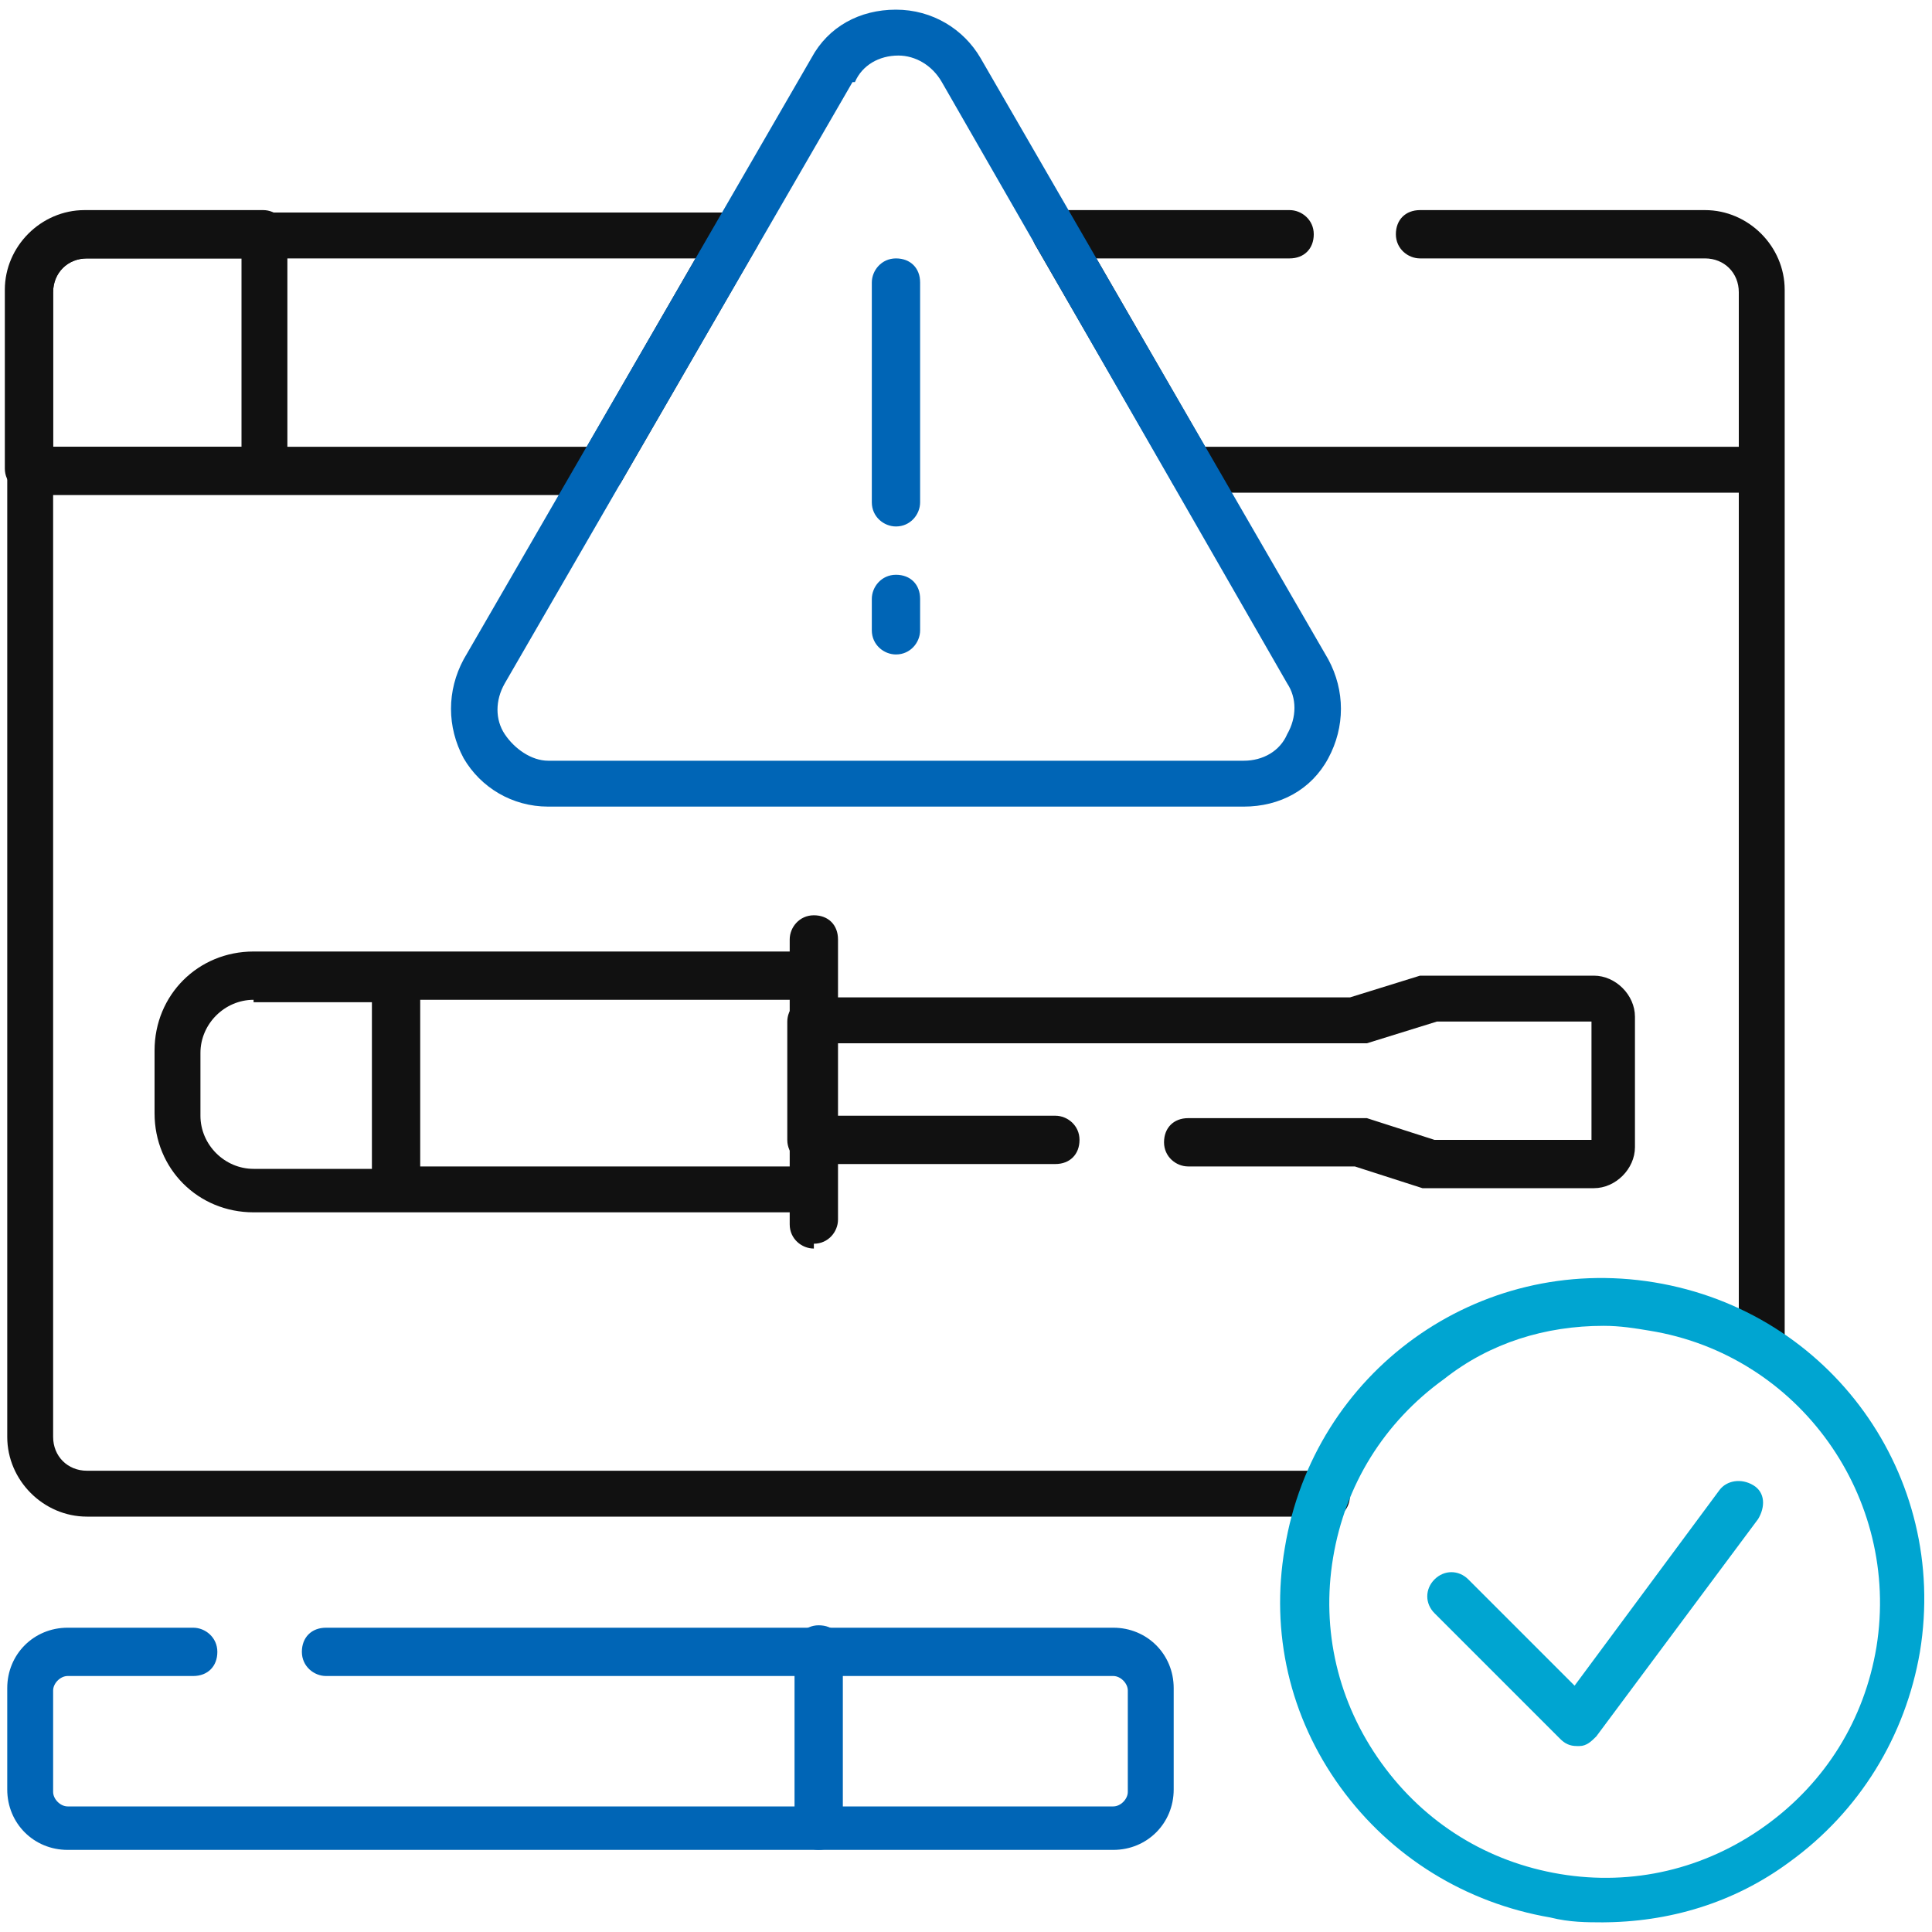
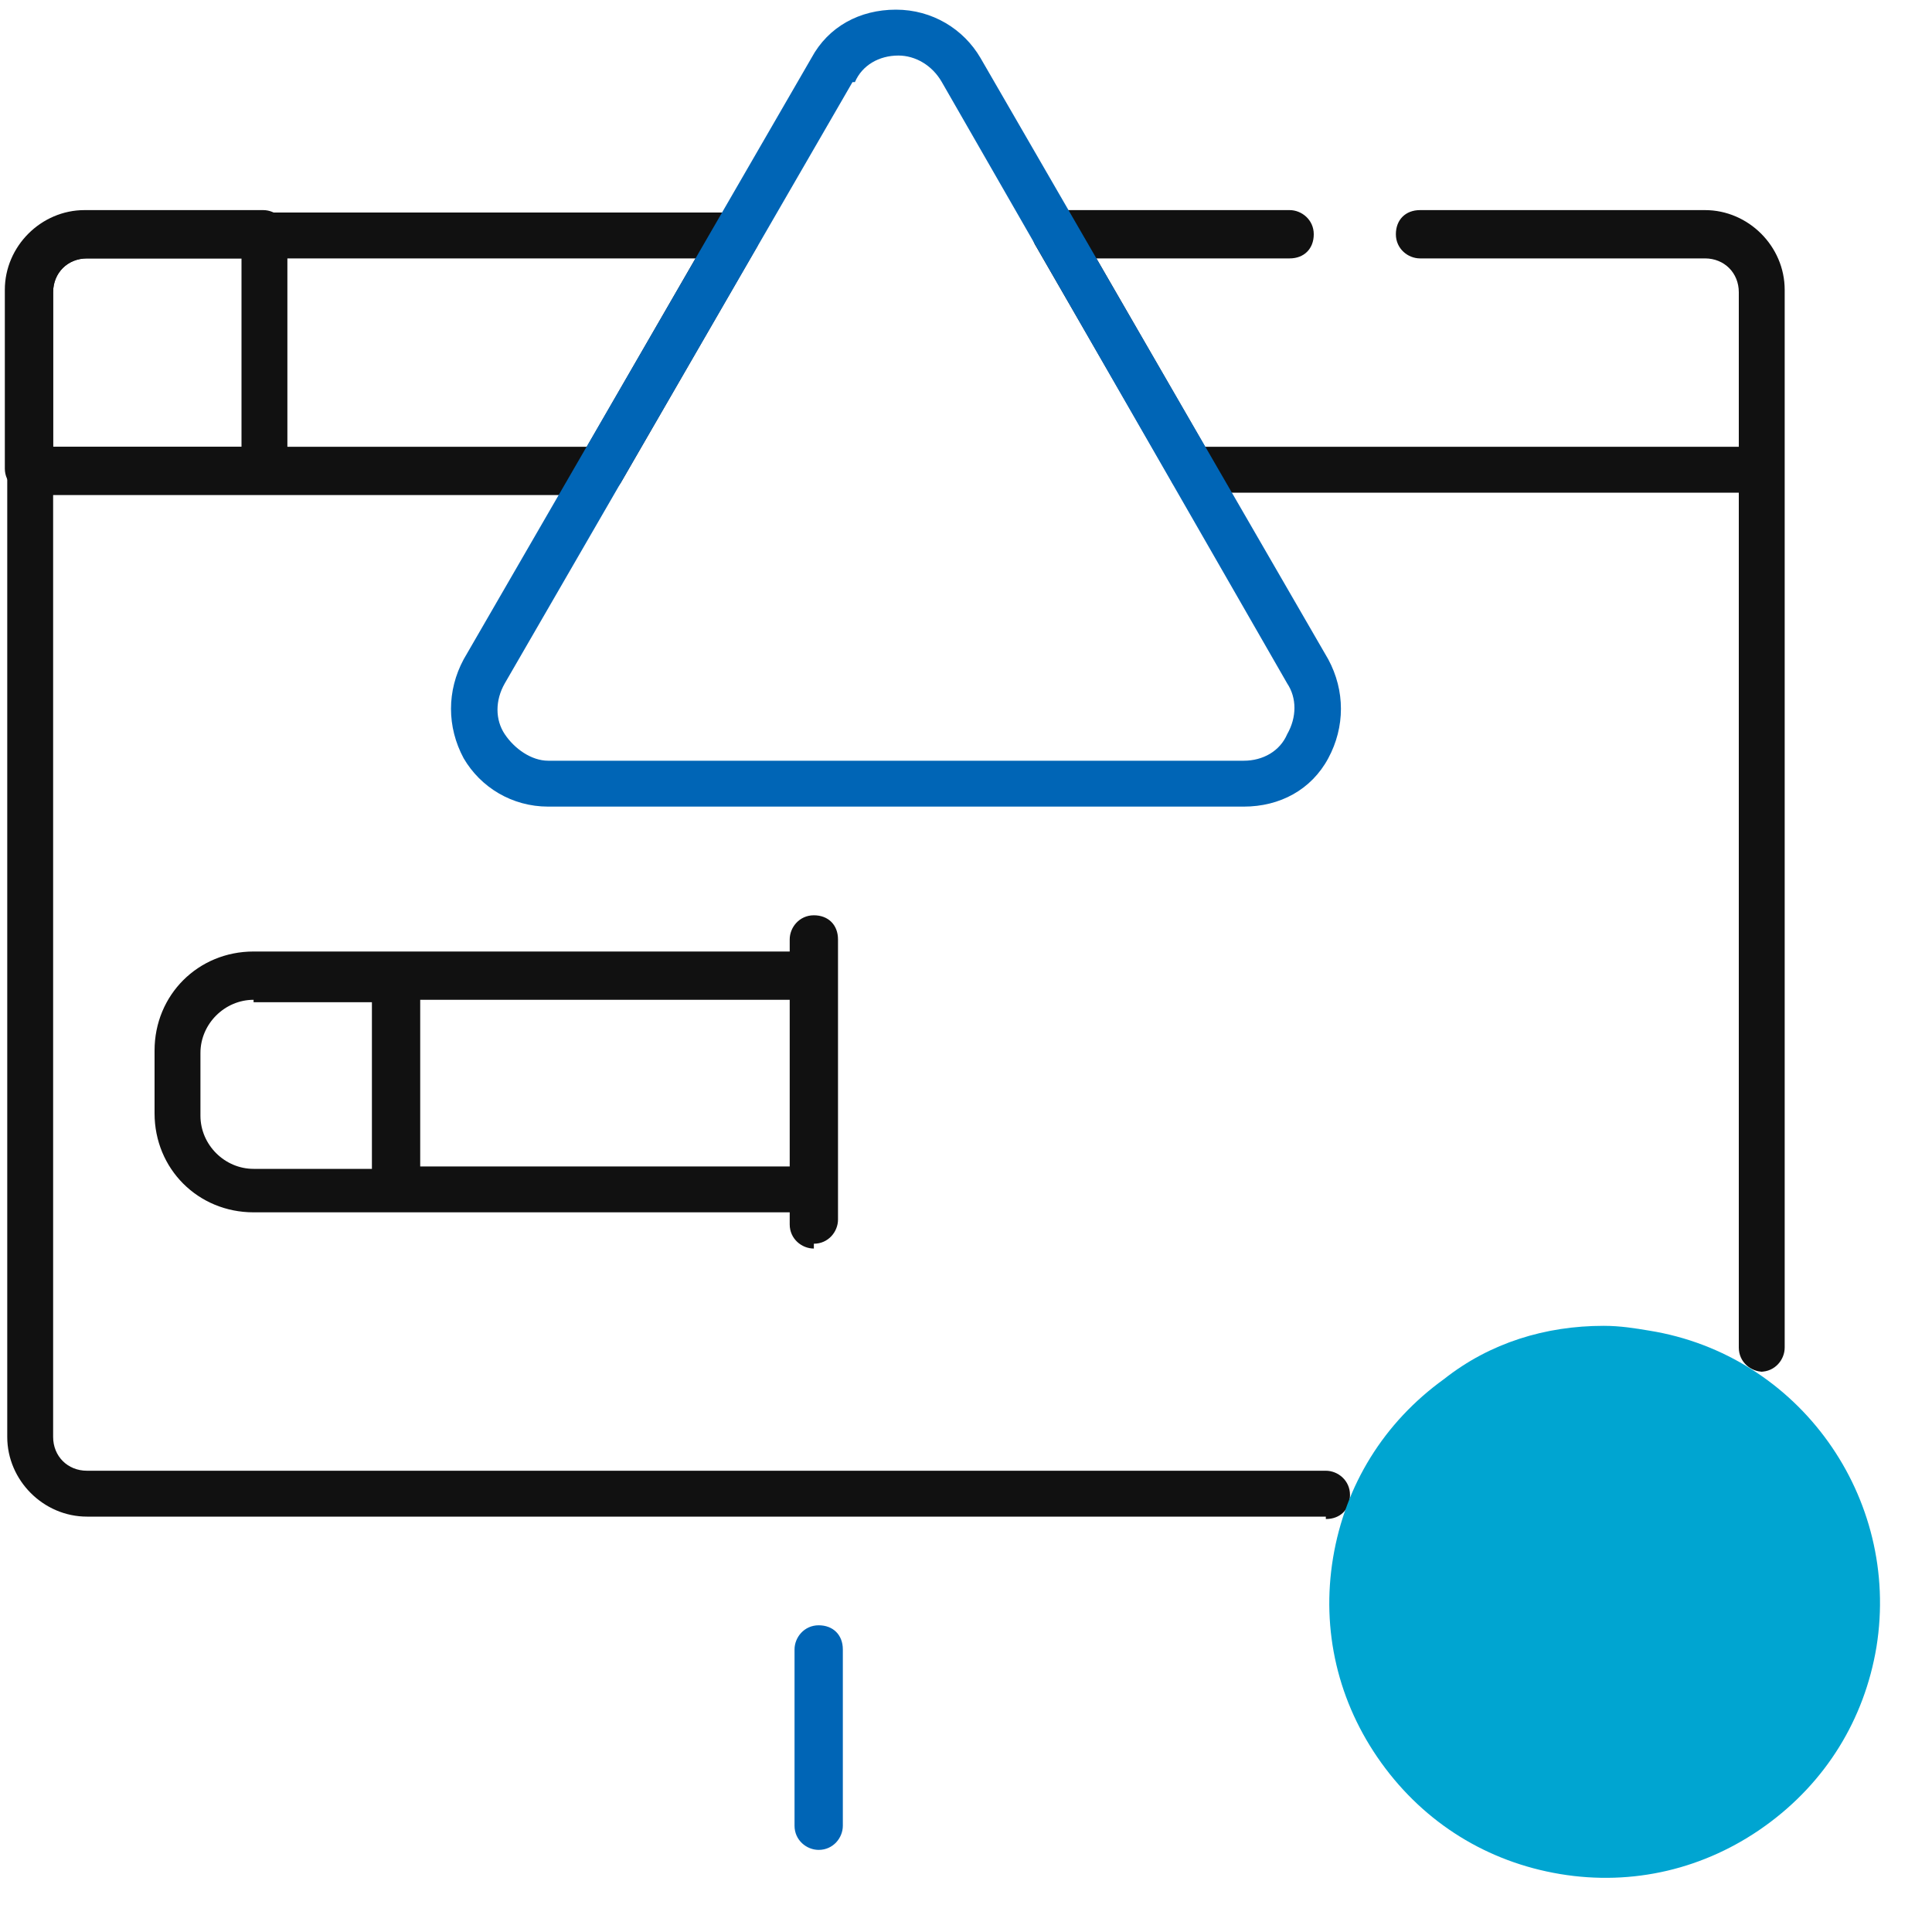
<svg xmlns="http://www.w3.org/2000/svg" version="1.1" viewBox="0 0 80 80">
  <defs>
    <style>
      .cls-1 {
        fill: #111;
      }

      .cls-2 {
        fill: #0065b6;
      }

      .cls-3 {
        fill: #00a5d1;
      }
    </style>
  </defs>
  <g>
    <g id="Layer_1">
      <g>
        <path class="cls-1" d="M54.9,62.8H3.6c-1.8,0-3.3-1.5-3.3-3.3V12.1c0-1.8,1.5-3.3,3.3-3.3h26.9c.3,0,.7.2.8.5.2.3.2.7,0,1l-5.6,9.7c-.2.3-.5.5-.8.5H2.2v39c0,.8.6,1.4,1.4,1.4h51.3c.5,0,1,.4,1,1s-.4,1-1,1ZM2.2,18.5h22.1l4.5-7.8H3.6c-.8,0-1.4.6-1.4,1.4v6.4ZM73,56.8c-.5,0-1-.4-1-1V20.4h-22.7c-.3,0-.7-.2-.8-.5l-5.6-9.7c-.2-.3-.2-.7,0-1s.5-.5.8-.5h9.7c.5,0,1,.4,1,1s-.4,1-1,1h-8l4.5,7.8h22.1v-6.4c0-.8-.6-1.4-1.4-1.4h-11.8c-.5,0-1-.4-1-1s.4-1,1-1h11.8c1.8,0,3.3,1.5,3.3,3.3v43.8c0,.5-.4,1-1,1Z" />
        <path class="cls-1" d="M10.9,20.4H1.2c-.5,0-1-.4-1-1v-7.4c0-1.8,1.5-3.3,3.3-3.3h7.4c.5,0,1,.4,1,1v9.7c0,.5-.4,1-1,1ZM2.2,18.5h7.8v-7.8H3.6c-.8,0-1.4.6-1.4,1.4v6.4Z" />
        <g>
          <path class="cls-2" d="M51.5,33.4h-28.8c-1.5,0-2.8-.8-3.5-2-.7-1.3-.7-2.8,0-4.1L33.6,2.4h0c.7-1.3,2-2,3.5-2h0c1.5,0,2.8.8,3.5,2l14.4,24.9c.7,1.3.7,2.8,0,4.1-.7,1.3-2,2-3.5,2ZM35.3,3.4l-14.4,24.9c-.4.7-.4,1.5,0,2.1s1.1,1.1,1.8,1.1h28.8c.8,0,1.5-.4,1.8-1.1.4-.7.4-1.5,0-2.1L39,3.4c-.4-.7-1.1-1.1-1.8-1.1h0c-.8,0-1.5.4-1.8,1.1Z" />
-           <path class="cls-2" d="M37.1,21.8c-.5,0-1-.4-1-1v-9.1c0-.5.4-1,1-1s1,.4,1,1v9.1c0,.5-.4,1-1,1Z" />
-           <path class="cls-2" d="M37.1,27.1c-.5,0-1-.4-1-1v-1.3c0-.5.4-1,1-1s1,.4,1,1v1.3c0,.5-.4,1-1,1Z" />
        </g>
-         <path class="cls-1" d="M66.1,49.2h-6.6c-.2,0-.4,0-.6,0l-2.8-.9h-6.9c-.5,0-1-.4-1-1s.4-1,1-1h6.8c.2,0,.4,0,.6,0l2.8.9h6.5s0-4.9,0-4.9h-6.4l-2.9.9c-.2,0-.4,0-.6,0h-21.4v3h9.1c.5,0,1,.4,1,1s-.4,1-1,1h-10.1c-.5,0-1-.4-1-1v-4.9c0-.5.4-1,1-1h22.3l2.9-.9c.2,0,.4,0,.6,0h6.6c.9,0,1.7.8,1.7,1.7v5.4c0,.9-.8,1.7-1.7,1.7Z" />
        <path class="cls-1" d="M33.7,51.7c-.5,0-1-.4-1-1v-.5H10.5c-2.3,0-4.1-1.8-4.1-4.1v-2.6c0-2.3,1.8-4.1,4.1-4.1h22.2v-.5c0-.5.4-1,1-1s1,.4,1,1v1.4s0,0,0,0v8.8s0,0,0,0v1.4c0,.5-.4,1-1,1ZM17.4,48.3h15.3v-6.9h-15.3v6.9ZM10.5,41.4c-1.2,0-2.2,1-2.2,2.2v2.6c0,1.2,1,2.2,2.2,2.2h4.9v-6.9h-4.9Z" />
        <g>
-           <path class="cls-3" d="M66.4,79.6c-.7,0-1.4,0-2.2-.2-3.5-.6-6.6-2.5-8.7-5.4-2.1-2.9-2.9-6.4-2.3-9.9,1.2-7.3,8-12.2,15.3-11,7.3,1.2,12.2,8,11,15.3-.6,3.5-2.5,6.6-5.4,8.7-2.3,1.7-5,2.5-7.8,2.5ZM66.4,54.9c-2.4,0-4.7.7-6.6,2.2-2.5,1.8-4.1,4.4-4.6,7.4h0c-.5,3,.2,6,2,8.5s4.4,4.1,7.4,4.6c3,.5,6-.2,8.5-2,2.5-1.8,4.1-4.4,4.6-7.4,1-6.2-3.2-12.1-9.4-13.1-.6-.1-1.2-.2-1.9-.2ZM54.2,64.3h0,0Z" />
-           <path class="cls-3" d="M65.3,72.3c-.3,0-.5-.1-.7-.3l-5.2-5.2c-.4-.4-.4-1,0-1.4s1-.4,1.4,0l4.4,4.4,6-8.1c.3-.4.9-.5,1.4-.2s.5.9.2,1.4l-6.7,9c-.2.2-.4.4-.7.4,0,0,0,0,0,0Z" />
+           <path class="cls-3" d="M66.4,79.6ZM66.4,54.9c-2.4,0-4.7.7-6.6,2.2-2.5,1.8-4.1,4.4-4.6,7.4h0c-.5,3,.2,6,2,8.5s4.4,4.1,7.4,4.6c3,.5,6-.2,8.5-2,2.5-1.8,4.1-4.4,4.6-7.4,1-6.2-3.2-12.1-9.4-13.1-.6-.1-1.2-.2-1.9-.2ZM54.2,64.3h0,0Z" />
        </g>
-         <path class="cls-2" d="M46.1,76.6H2.8c-1.4,0-2.5-1.1-2.5-2.5v-4.2c0-1.4,1.1-2.5,2.5-2.5h5.2c.5,0,1,.4,1,1s-.4,1-1,1H2.8c-.3,0-.6.3-.6.6v4.2c0,.3.3.6.6.6h43.3c.3,0,.6-.3.6-.6v-4.2c0-.3-.3-.6-.6-.6H13.5c-.5,0-1-.4-1-1s.4-1,1-1h32.6c1.4,0,2.5,1.1,2.5,2.5v4.2c0,1.4-1.1,2.5-2.5,2.5Z" />
        <path class="cls-2" d="M33.9,76.6c-.5,0-1-.4-1-1v-7.3c0-.5.4-1,1-1s1,.4,1,1v7.3c0,.5-.4,1-1,1Z" />
      </g>
    </g>
  </g>
</svg>